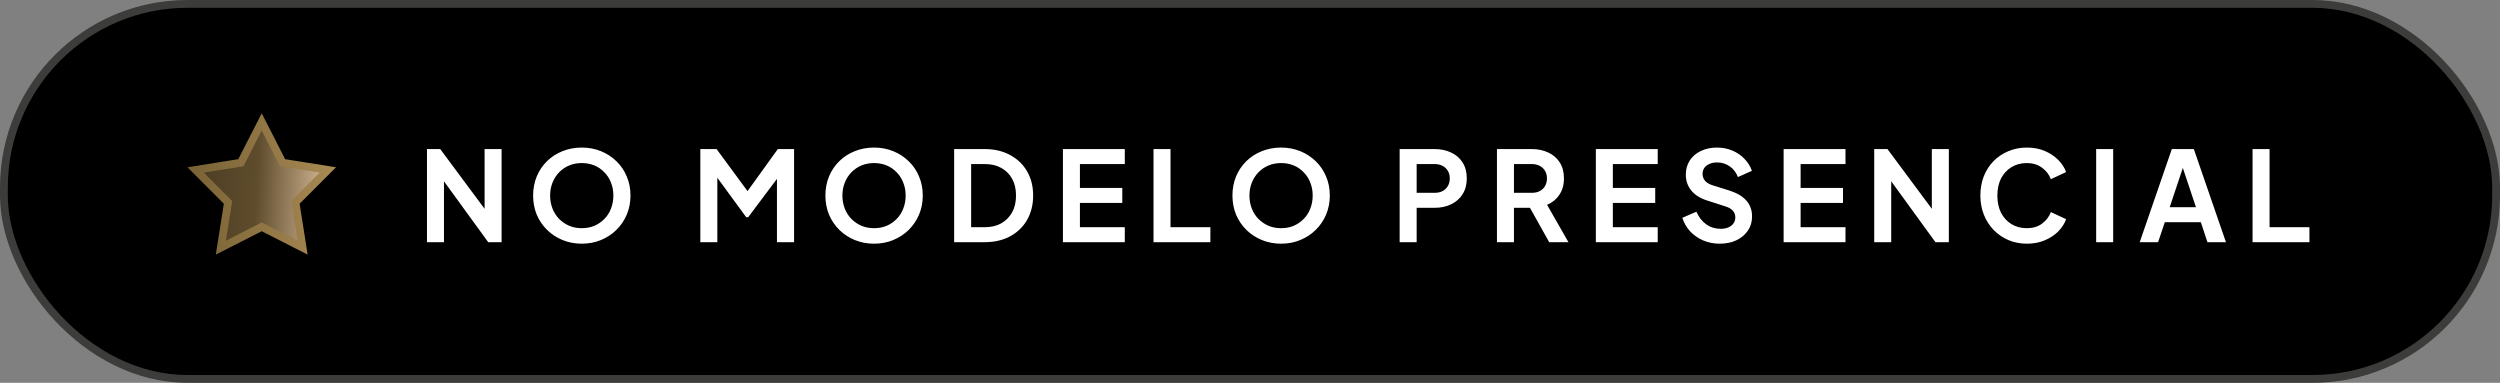
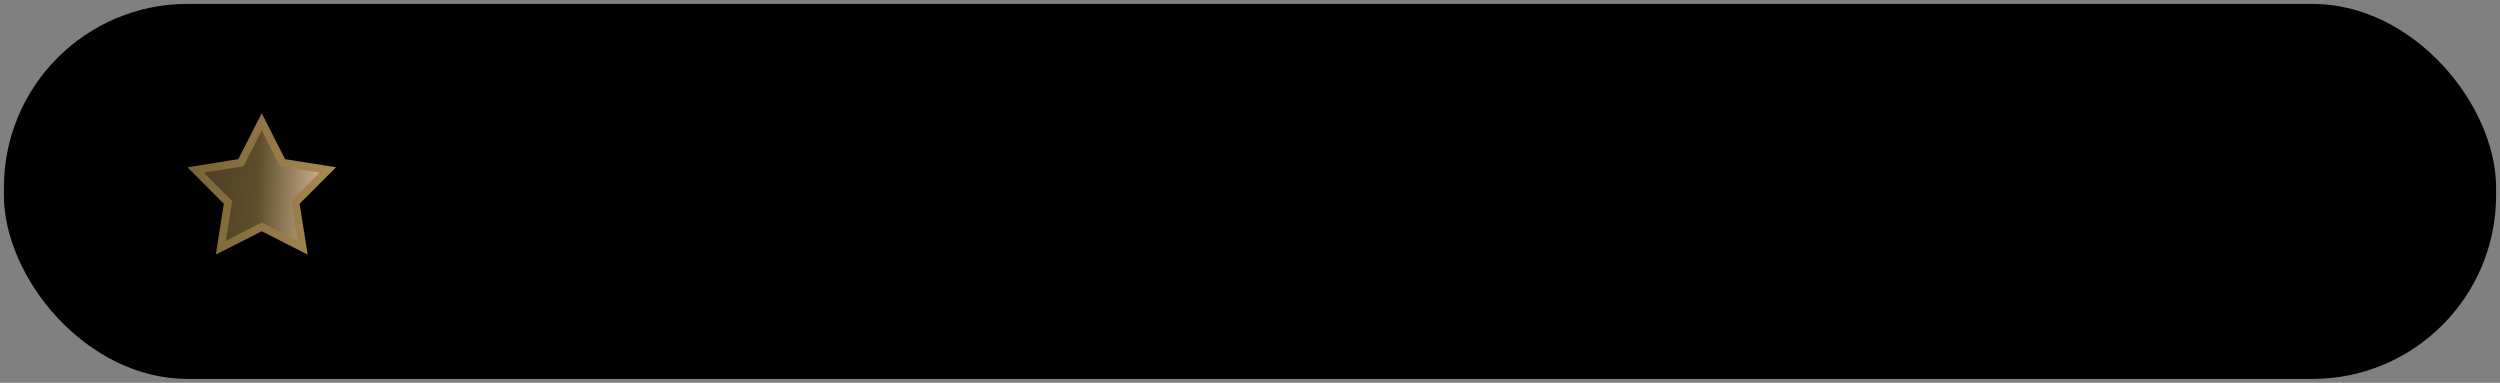
<svg xmlns="http://www.w3.org/2000/svg" width="320" height="49" viewBox="0 0 320 49" fill="none">
  <rect x="0" y="0" width="320" height="49" fill="#808080" stroke="none" />
  <rect x="0.5" y="0.5" width="319" height="48" rx="23.5" fill="black" />
-   <rect x="0.5" y="0.5" width="319" height="48" rx="23.5" stroke="#3C3C3B" />
  <path d="M33.5 15.6L36.052 20.601L36.168 20.828L36.419 20.868L41.964 21.75L37.997 25.723L37.817 25.903L37.856 26.154L38.731 31.7L33.727 29.154L33.5 29.039L33.273 29.154L28.269 31.7L29.143 26.154L29.183 25.903L29.003 25.723L25.036 21.75L30.581 20.868L30.832 20.828L30.948 20.601L33.5 15.6Z" fill="url(#paint0_linear_123_140)" stroke="url(#paint1_linear_123_140)" />
-   <path d="M54.652 31V19.08H56.348L62.908 27.912L62.028 28.088V19.08H64.204V31H62.492L56.028 22.104L56.828 21.928V31H54.652ZM74.463 31.192C73.589 31.192 72.773 31.037 72.015 30.728C71.258 30.419 70.597 29.987 70.031 29.432C69.466 28.877 69.023 28.227 68.703 27.48C68.394 26.723 68.239 25.907 68.239 25.032C68.239 24.147 68.394 23.331 68.703 22.584C69.013 21.837 69.45 21.187 70.015 20.632C70.581 20.077 71.242 19.651 71.999 19.352C72.757 19.043 73.578 18.888 74.463 18.888C75.349 18.888 76.17 19.043 76.927 19.352C77.685 19.661 78.346 20.093 78.911 20.648C79.477 21.192 79.914 21.837 80.223 22.584C80.543 23.331 80.703 24.147 80.703 25.032C80.703 25.907 80.543 26.723 80.223 27.48C79.903 28.227 79.461 28.877 78.895 29.432C78.33 29.987 77.669 30.419 76.911 30.728C76.165 31.037 75.349 31.192 74.463 31.192ZM74.463 29.208C75.05 29.208 75.589 29.107 76.079 28.904C76.57 28.691 76.997 28.397 77.359 28.024C77.733 27.651 78.015 27.208 78.207 26.696C78.41 26.184 78.511 25.629 78.511 25.032C78.511 24.435 78.41 23.885 78.207 23.384C78.015 22.872 77.733 22.429 77.359 22.056C76.997 21.672 76.57 21.379 76.079 21.176C75.589 20.973 75.05 20.872 74.463 20.872C73.887 20.872 73.354 20.973 72.863 21.176C72.373 21.379 71.941 21.672 71.567 22.056C71.205 22.429 70.922 22.872 70.719 23.384C70.517 23.885 70.415 24.435 70.415 25.032C70.415 25.629 70.517 26.184 70.719 26.696C70.922 27.208 71.205 27.651 71.567 28.024C71.941 28.397 72.373 28.691 72.863 28.904C73.354 29.107 73.887 29.208 74.463 29.208ZM89.642 31V19.08H91.722L96.186 25.144H95.194L99.562 19.08H101.642V31H99.45V21.56L100.298 21.768L95.77 27.8H95.514L91.098 21.768L91.818 21.56V31H89.642ZM111.875 31.192C111.001 31.192 110.185 31.037 109.427 30.728C108.67 30.419 108.009 29.987 107.443 29.432C106.878 28.877 106.435 28.227 106.115 27.48C105.806 26.723 105.651 25.907 105.651 25.032C105.651 24.147 105.806 23.331 106.115 22.584C106.425 21.837 106.862 21.187 107.427 20.632C107.993 20.077 108.654 19.651 109.411 19.352C110.169 19.043 110.99 18.888 111.875 18.888C112.761 18.888 113.582 19.043 114.339 19.352C115.097 19.661 115.758 20.093 116.323 20.648C116.889 21.192 117.326 21.837 117.635 22.584C117.955 23.331 118.115 24.147 118.115 25.032C118.115 25.907 117.955 26.723 117.635 27.48C117.315 28.227 116.873 28.877 116.307 29.432C115.742 29.987 115.081 30.419 114.323 30.728C113.577 31.037 112.761 31.192 111.875 31.192ZM111.875 29.208C112.462 29.208 113.001 29.107 113.491 28.904C113.982 28.691 114.409 28.397 114.771 28.024C115.145 27.651 115.427 27.208 115.619 26.696C115.822 26.184 115.923 25.629 115.923 25.032C115.923 24.435 115.822 23.885 115.619 23.384C115.427 22.872 115.145 22.429 114.771 22.056C114.409 21.672 113.982 21.379 113.491 21.176C113.001 20.973 112.462 20.872 111.875 20.872C111.299 20.872 110.766 20.973 110.275 21.176C109.785 21.379 109.353 21.672 108.979 22.056C108.617 22.429 108.334 22.872 108.131 23.384C107.929 23.885 107.827 24.435 107.827 25.032C107.827 25.629 107.929 26.184 108.131 26.696C108.334 27.208 108.617 27.651 108.979 28.024C109.353 28.397 109.785 28.691 110.275 28.904C110.766 29.107 111.299 29.208 111.875 29.208ZM122.13 31V19.08H126.018C127.277 19.08 128.37 19.336 129.298 19.848C130.237 20.349 130.962 21.048 131.474 21.944C131.986 22.829 132.242 23.859 132.242 25.032C132.242 26.195 131.986 27.229 131.474 28.136C130.962 29.032 130.237 29.736 129.298 30.248C128.37 30.749 127.277 31 126.018 31H122.13ZM124.306 29.08H126.066C126.877 29.08 127.575 28.915 128.162 28.584C128.759 28.243 129.223 27.773 129.554 27.176C129.885 26.568 130.05 25.853 130.05 25.032C130.05 24.2 129.885 23.485 129.554 22.888C129.223 22.291 128.759 21.827 128.162 21.496C127.575 21.165 126.877 21 126.066 21H124.306V29.08ZM136.054 31V19.08H143.974V21H138.23V24.056H143.654V25.976H138.23V29.08H143.974V31H136.054ZM147.649 31V19.08H149.825V29.08H154.929V31H147.649ZM163.976 31.192C163.102 31.192 162.286 31.037 161.528 30.728C160.771 30.419 160.11 29.987 159.544 29.432C158.979 28.877 158.536 28.227 158.216 27.48C157.907 26.723 157.752 25.907 157.752 25.032C157.752 24.147 157.907 23.331 158.216 22.584C158.526 21.837 158.963 21.187 159.528 20.632C160.094 20.077 160.755 19.651 161.512 19.352C162.27 19.043 163.091 18.888 163.976 18.888C164.862 18.888 165.683 19.043 166.441 19.352C167.198 19.661 167.859 20.093 168.424 20.648C168.99 21.192 169.427 21.837 169.736 22.584C170.057 23.331 170.217 24.147 170.217 25.032C170.217 25.907 170.057 26.723 169.736 27.48C169.417 28.227 168.974 28.877 168.408 29.432C167.843 29.987 167.182 30.419 166.424 30.728C165.678 31.037 164.862 31.192 163.976 31.192ZM163.976 29.208C164.563 29.208 165.102 29.107 165.592 28.904C166.083 28.691 166.51 28.397 166.872 28.024C167.246 27.651 167.528 27.208 167.72 26.696C167.923 26.184 168.024 25.629 168.024 25.032C168.024 24.435 167.923 23.885 167.72 23.384C167.528 22.872 167.246 22.429 166.872 22.056C166.51 21.672 166.083 21.379 165.592 21.176C165.102 20.973 164.563 20.872 163.976 20.872C163.4 20.872 162.867 20.973 162.376 21.176C161.886 21.379 161.454 21.672 161.08 22.056C160.718 22.429 160.435 22.872 160.232 23.384C160.03 23.885 159.928 24.435 159.928 25.032C159.928 25.629 160.03 26.184 160.232 26.696C160.435 27.208 160.718 27.651 161.08 28.024C161.454 28.397 161.886 28.691 162.376 28.904C162.867 29.107 163.4 29.208 163.976 29.208ZM179.155 31V19.08H183.603C184.414 19.08 185.128 19.229 185.747 19.528C186.376 19.816 186.867 20.243 187.219 20.808C187.571 21.363 187.747 22.04 187.747 22.84C187.747 23.629 187.566 24.307 187.203 24.872C186.851 25.427 186.366 25.853 185.747 26.152C185.128 26.451 184.414 26.6 183.603 26.6H181.331V31H179.155ZM181.331 24.68H183.635C184.03 24.68 184.371 24.605 184.659 24.456C184.947 24.296 185.171 24.077 185.331 23.8C185.491 23.523 185.571 23.203 185.571 22.84C185.571 22.467 185.491 22.147 185.331 21.88C185.171 21.603 184.947 21.389 184.659 21.24C184.371 21.08 184.03 21 183.635 21H181.331V24.68ZM191.61 31V19.08H196.042C196.853 19.08 197.567 19.229 198.186 19.528C198.815 19.816 199.306 20.243 199.658 20.808C200.01 21.363 200.186 22.04 200.186 22.84C200.186 23.661 199.989 24.36 199.594 24.936C199.21 25.512 198.687 25.939 198.026 26.216L200.762 31H198.298L195.37 25.768L196.778 26.6H193.786V31H191.61ZM193.786 24.68H196.074C196.469 24.68 196.81 24.605 197.098 24.456C197.386 24.296 197.61 24.077 197.77 23.8C197.93 23.523 198.01 23.203 198.01 22.84C198.01 22.467 197.93 22.147 197.77 21.88C197.61 21.603 197.386 21.389 197.098 21.24C196.81 21.08 196.469 21 196.074 21H193.786V24.68ZM204.268 31V19.08H212.188V21H206.444V24.056H211.868V25.976H206.444V29.08H212.188V31H204.268ZM220.12 31.192C219.363 31.192 218.659 31.053 218.008 30.776C217.368 30.499 216.813 30.115 216.344 29.624C215.885 29.123 215.549 28.541 215.336 27.88L217.144 27.096C217.432 27.779 217.848 28.317 218.392 28.712C218.936 29.096 219.549 29.288 220.232 29.288C220.616 29.288 220.947 29.229 221.224 29.112C221.512 28.984 221.731 28.813 221.88 28.6C222.04 28.387 222.12 28.131 222.12 27.832C222.12 27.48 222.013 27.192 221.8 26.968C221.597 26.733 221.288 26.552 220.872 26.424L218.584 25.688C217.656 25.4 216.957 24.968 216.488 24.392C216.019 23.816 215.784 23.139 215.784 22.36C215.784 21.677 215.949 21.075 216.28 20.552C216.621 20.029 217.091 19.624 217.688 19.336C218.296 19.037 218.989 18.888 219.768 18.888C220.483 18.888 221.139 19.016 221.736 19.272C222.333 19.517 222.845 19.864 223.272 20.312C223.709 20.749 224.035 21.267 224.248 21.864L222.456 22.664C222.221 22.067 221.869 21.608 221.4 21.288C220.931 20.957 220.387 20.792 219.768 20.792C219.405 20.792 219.085 20.856 218.808 20.984C218.531 21.101 218.312 21.272 218.152 21.496C218.003 21.709 217.928 21.965 217.928 22.264C217.928 22.595 218.035 22.888 218.248 23.144C218.461 23.389 218.787 23.581 219.224 23.72L221.416 24.408C222.365 24.717 223.075 25.144 223.544 25.688C224.024 26.232 224.264 26.904 224.264 27.704C224.264 28.387 224.088 28.989 223.736 29.512C223.384 30.035 222.899 30.445 222.28 30.744C221.661 31.043 220.941 31.192 220.12 31.192ZM228.303 31V19.08H236.223V21H230.479V24.056H235.903V25.976H230.479V29.08H236.223V31H228.303ZM239.899 31V19.08H241.595L248.155 27.912L247.275 28.088V19.08H249.451V31H247.739L241.275 22.104L242.075 21.928V31H239.899ZM259.438 31.192C258.585 31.192 257.796 31.037 257.07 30.728C256.356 30.419 255.726 29.987 255.182 29.432C254.649 28.877 254.233 28.227 253.934 27.48C253.636 26.733 253.486 25.917 253.486 25.032C253.486 24.147 253.63 23.331 253.918 22.584C254.217 21.827 254.633 21.176 255.166 20.632C255.71 20.077 256.345 19.651 257.07 19.352C257.796 19.043 258.585 18.888 259.438 18.888C260.292 18.888 261.054 19.032 261.726 19.32C262.409 19.608 262.985 19.992 263.454 20.472C263.924 20.941 264.26 21.459 264.462 22.024L262.51 22.936C262.286 22.339 261.908 21.848 261.374 21.464C260.841 21.069 260.196 20.872 259.438 20.872C258.692 20.872 258.03 21.048 257.454 21.4C256.889 21.752 256.446 22.237 256.126 22.856C255.817 23.475 255.662 24.2 255.662 25.032C255.662 25.864 255.817 26.595 256.126 27.224C256.446 27.843 256.889 28.328 257.454 28.68C258.03 29.032 258.692 29.208 259.438 29.208C260.196 29.208 260.841 29.016 261.374 28.632C261.908 28.237 262.286 27.741 262.51 27.144L264.462 28.056C264.26 28.621 263.924 29.144 263.454 29.624C262.985 30.093 262.409 30.472 261.726 30.76C261.054 31.048 260.292 31.192 259.438 31.192ZM268.309 31V19.08H270.485V31H268.309ZM273.882 31L277.994 19.08H280.81L284.922 31H282.554L281.706 28.44H277.098L276.234 31H273.882ZM277.722 26.52H281.082L279.098 20.584H279.706L277.722 26.52ZM288.328 31V19.08H290.504V29.08H295.608V31H288.328Z" fill="white" />
  <defs>
    <linearGradient id="paint0_linear_123_140" x1="23.073" y1="13.267" x2="43.217" y2="14.23" gradientUnits="userSpaceOnUse">
      <stop offset="0.01" stop-color="#E7CBA9" />
      <stop offset="0.185" stop-color="#4F3F25" />
      <stop offset="0.51" stop-color="#5E4C2C" />
      <stop offset="1" stop-color="#E1C3A1" />
    </linearGradient>
    <linearGradient id="paint1_linear_123_140" x1="43.5" y1="24.5" x2="23.5" y2="24.5" gradientUnits="userSpaceOnUse">
      <stop stop-color="#AA8B55" />
      <stop offset="1" stop-color="#766033" />
    </linearGradient>
  </defs>
</svg>